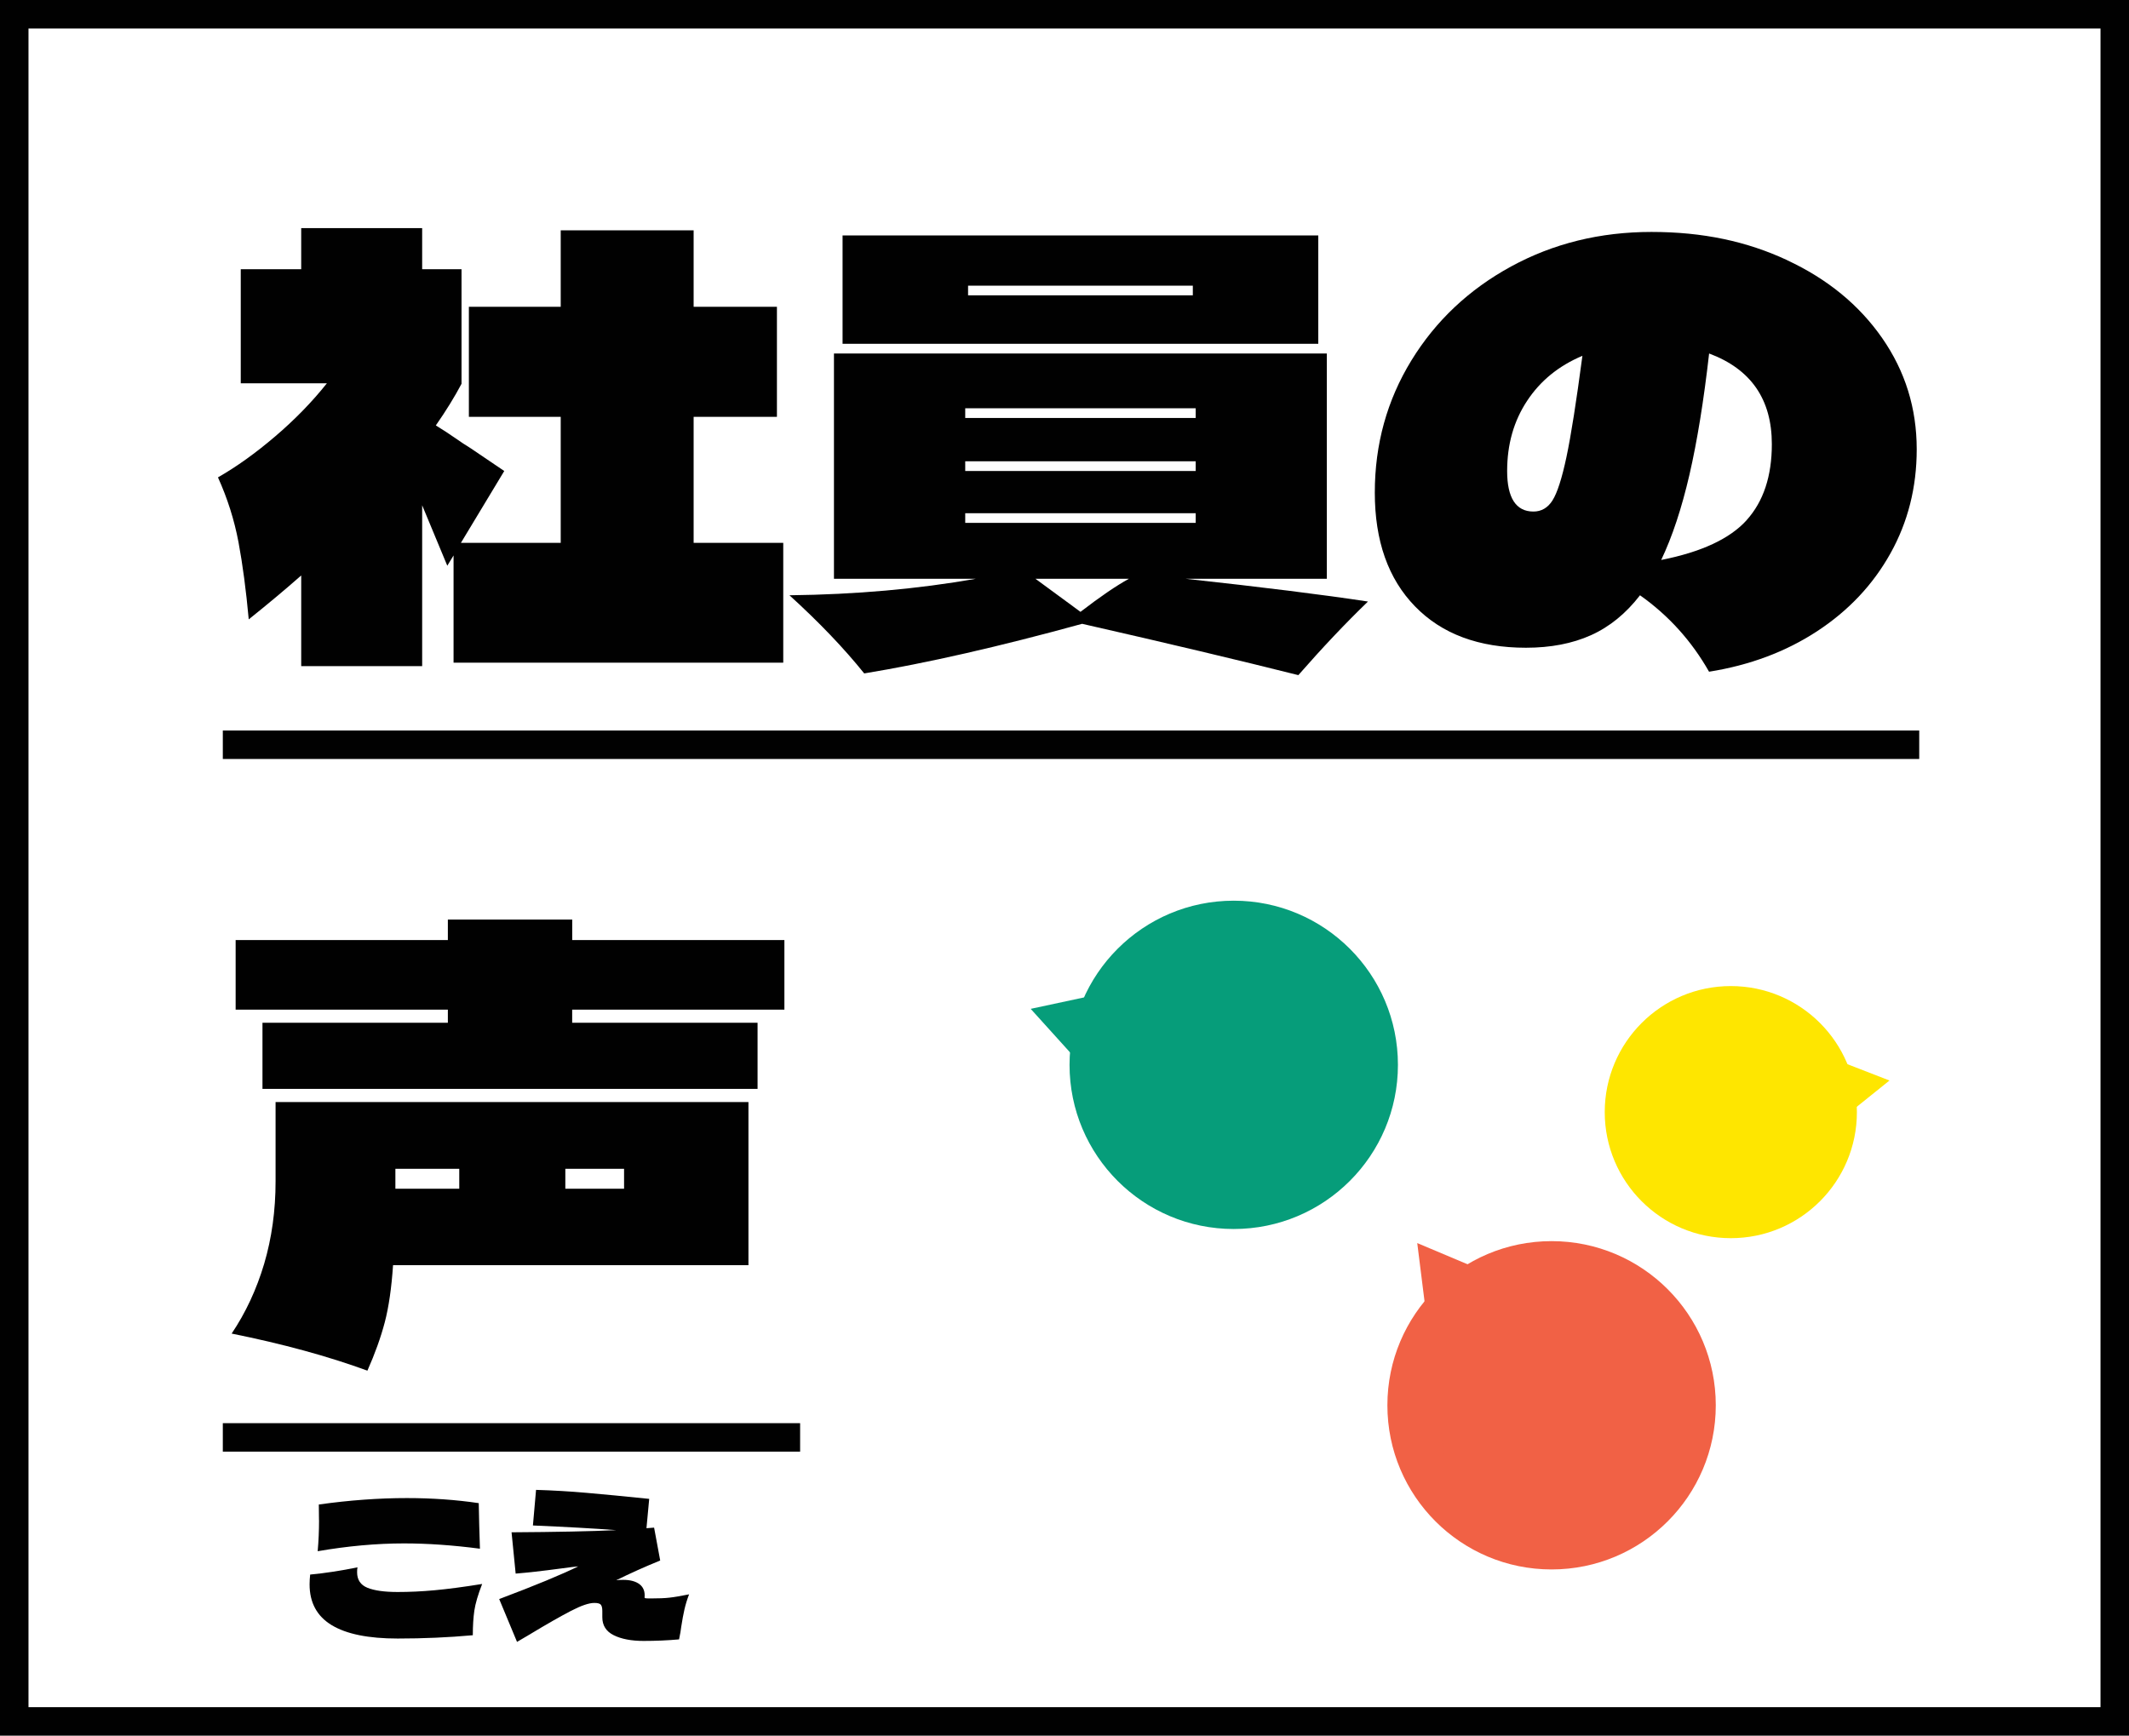
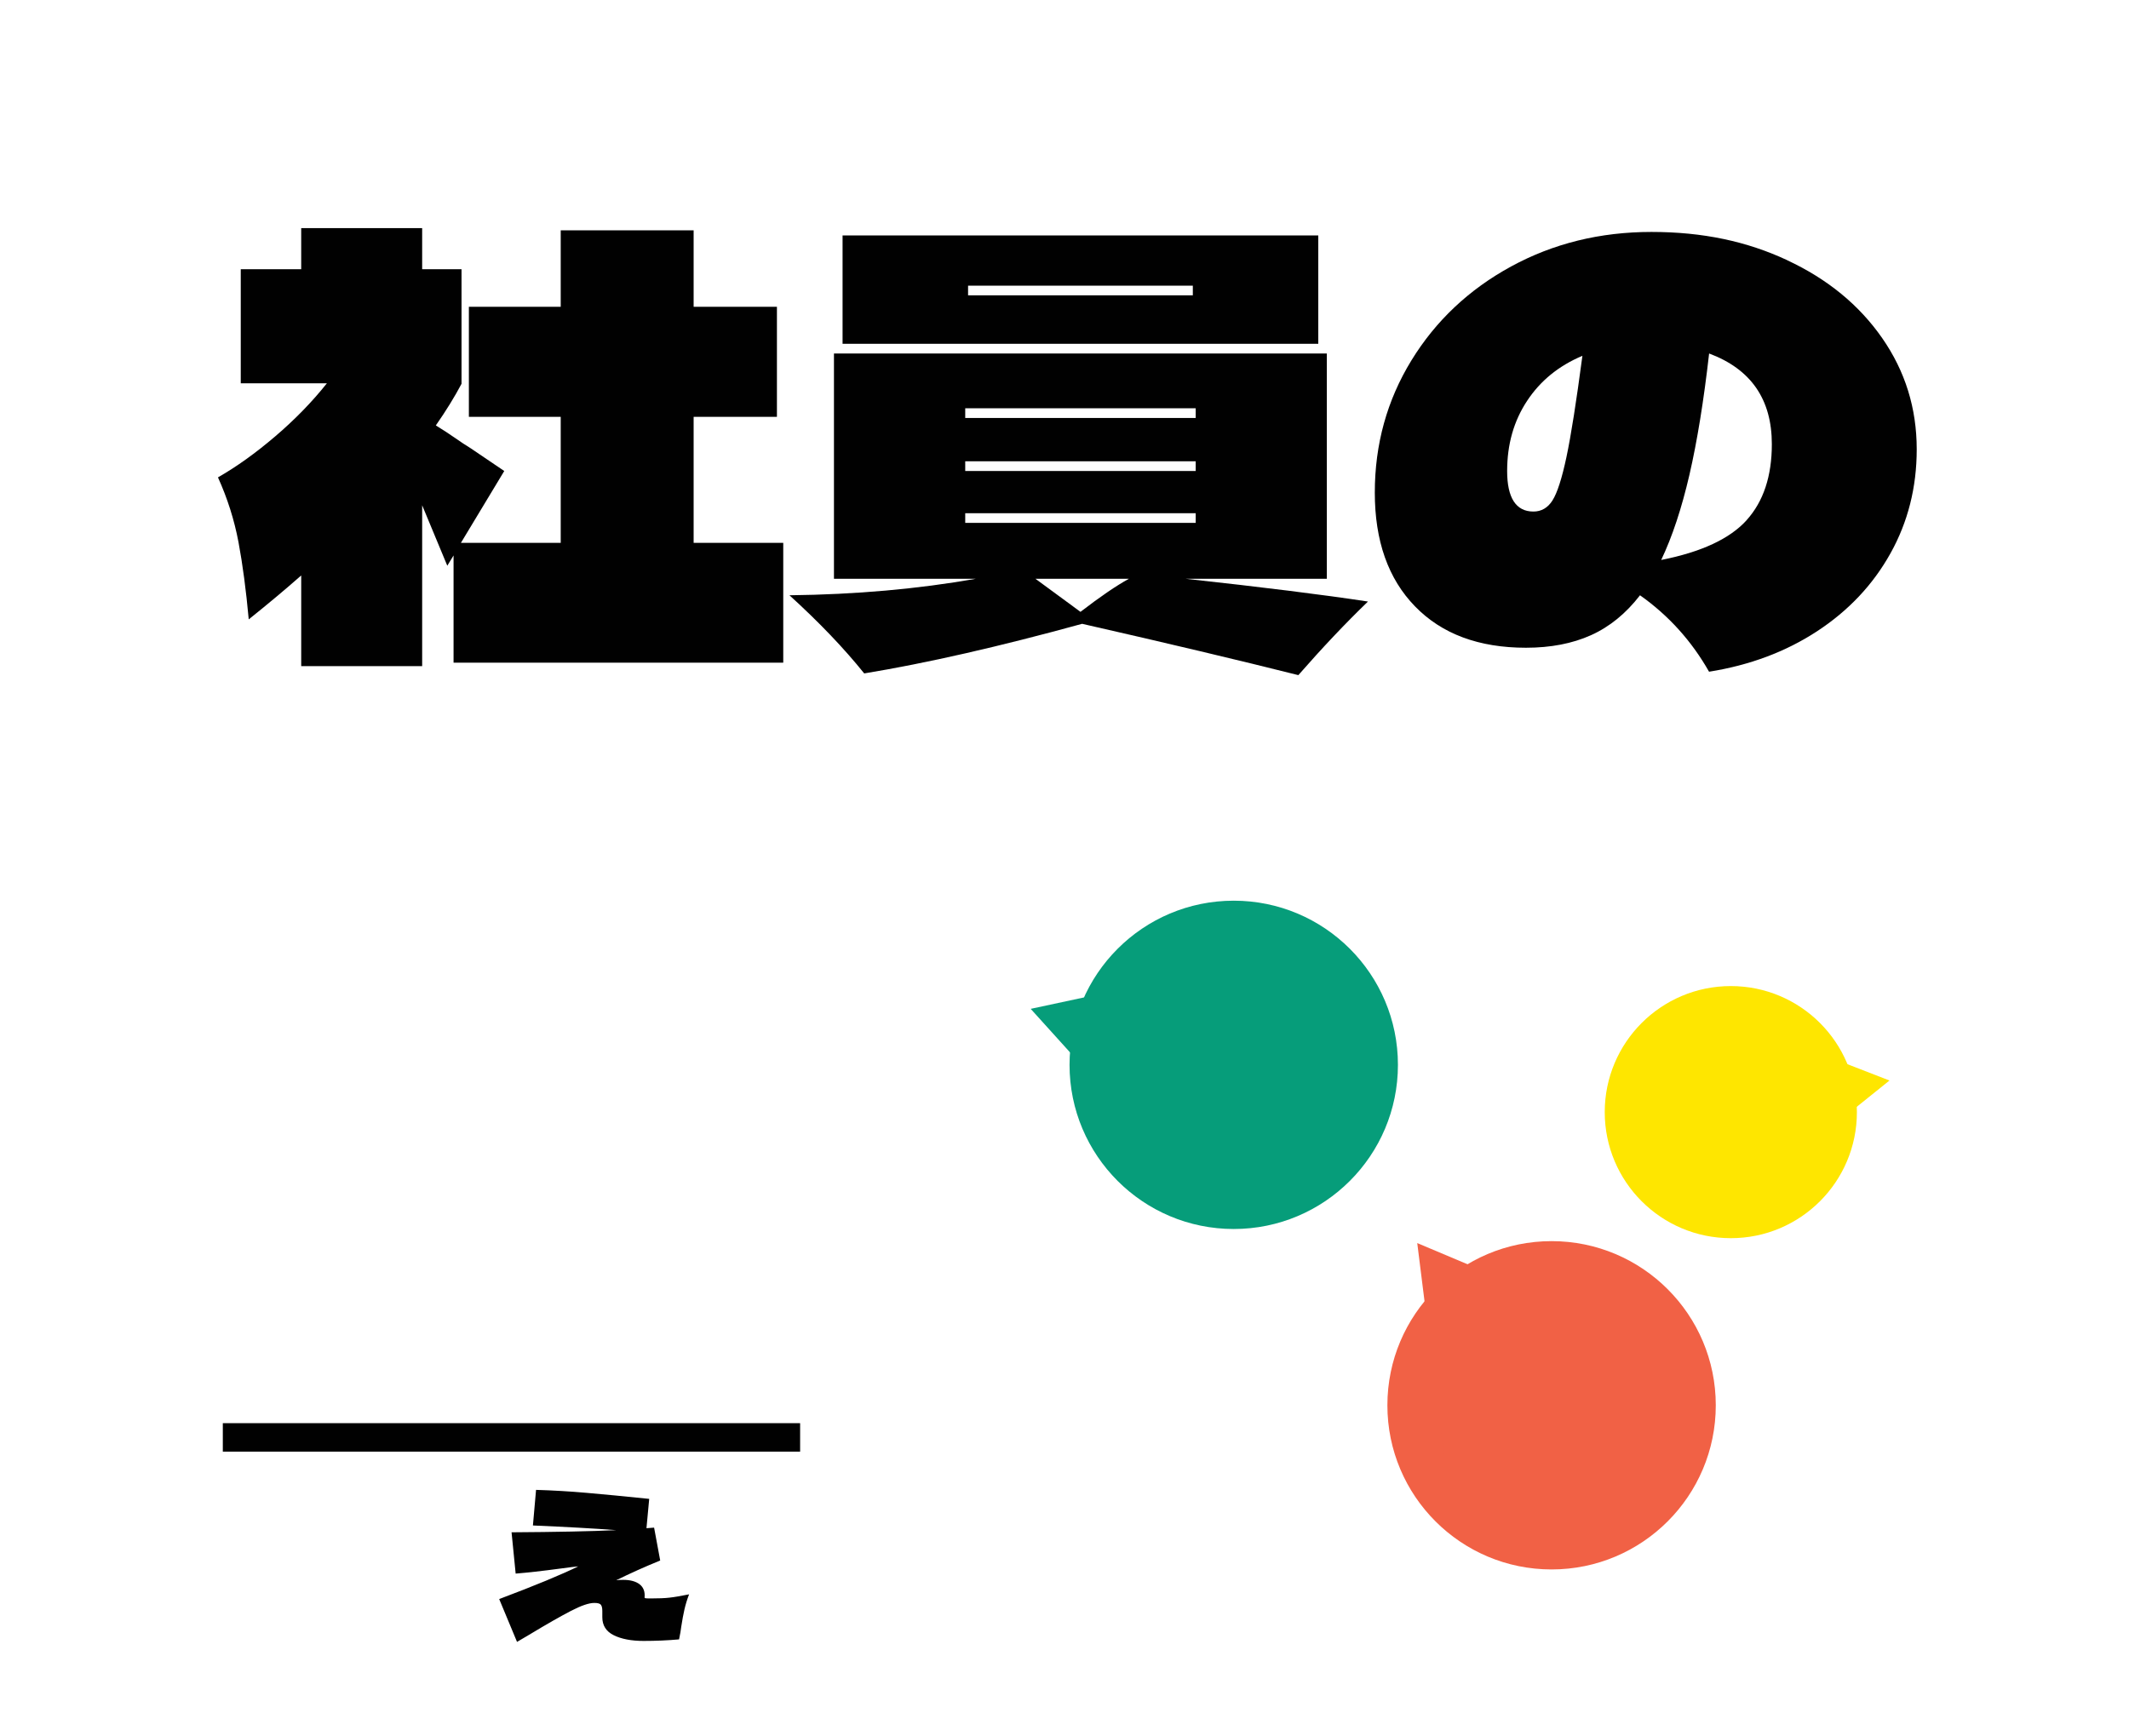
<svg xmlns="http://www.w3.org/2000/svg" id="uuid-2e8aa45a-6eda-41f8-9425-89a1d764b048" data-name="Layer 1" viewBox="0 0 373.69 304.72">
-   <rect x="2.5" y="2.5" width="368.69" height="299.72" fill="none" stroke="#010101" stroke-miterlimit="10" stroke-width="5" />
  <g>
    <path d="M121.76,95.31h15.72v21.03h-57.87v-18.82l-1.1,1.8-4.41-10.61v28.24h-21.23v-15.92c-2.8,2.47-5.88,5.04-9.21,7.71-.47-5.14-1.07-9.66-1.8-13.57-.74-3.91-1.94-7.69-3.6-11.36,3.27-1.87,6.62-4.27,10.06-7.21,3.44-2.94,6.46-6.04,9.06-9.31h-15.12v-20.03h10.61v-7.21h21.23v7.21h6.91v20.12c-1.2,2.27-2.7,4.71-4.51,7.31,1.2.74,2.3,1.45,3.3,2.15,1,.7,1.93,1.32,2.8,1.85l5.91,4-7.61,12.62h17.52v-22.13h-16.12v-19.32h16.12v-13.42h23.33v13.42h14.62v19.32h-14.62v22.13Z" fill="#010101" />
    <path d="M208.07,101.61c13.48,1.47,24.16,2.8,32.04,4-3.94,3.8-8.01,8.11-12.22,12.92-10.35-2.6-23-5.61-37.95-9.01-14.55,4-27.3,6.91-38.25,8.71-3.54-4.41-7.91-8.98-13.12-13.72,11.61-.13,22.53-1.1,32.74-2.9h-24.93v-39.55h86.51v39.55h-24.83ZM147.89,41.34h83.5v19.02h-83.5v-19.02ZM209.87,73.38v-1.7h-40.45v1.7h40.45ZM169.42,82.69h40.45v-1.7h-40.45v1.7ZM209.87,90.1h-40.45v1.7h40.45v-1.7ZM169.92,51.85h39.45v-1.7h-39.45v1.7ZM181.74,101.61l7.91,5.81c3.47-2.67,6.31-4.61,8.51-5.81h-16.42Z" fill="#010101" />
    <path d="M313.7,45.69c7.08,3.3,12.63,7.86,16.67,13.67,4.04,5.81,6.06,12.32,6.06,19.52,0,6.68-1.54,12.77-4.61,18.27-3.07,5.51-7.36,10.06-12.87,13.67s-11.83,5.97-18.97,7.11c-3.07-5.41-7.11-9.88-12.12-13.42-2.47,3.2-5.34,5.54-8.61,7.01-3.27,1.47-7.08,2.2-11.41,2.2-8.28,0-14.77-2.42-19.47-7.26-4.71-4.84-7.06-11.5-7.06-19.98s2.14-16.2,6.41-23.18c4.27-6.97,10.11-12.48,17.52-16.52,7.41-4.04,15.62-6.06,24.63-6.06s16.75,1.65,23.83,4.96ZM272.5,87.85c.83-1.3,1.65-3.84,2.45-7.61.8-3.77,1.73-9.69,2.8-17.77-4.14,1.74-7.38,4.37-9.71,7.91-2.34,3.54-3.5,7.64-3.5,12.32s1.53,7.11,4.61,7.11c1.4,0,2.52-.65,3.35-1.95ZM306.59,91.3c2.94-3.27,4.41-7.71,4.41-13.32,0-7.88-3.67-13.18-11.01-15.92-.94,8.28-2.09,15.37-3.45,21.28-1.37,5.91-3.02,10.9-4.96,14.97,7.08-1.4,12.08-3.74,15.02-7.01Z" fill="#010101" />
-     <path d="M48.37,193.48h83v28.64h-62.38c-.27,4-.75,7.34-1.45,10.01-.7,2.67-1.72,5.51-3.05,8.51-6.94-2.54-14.89-4.71-23.83-6.51,2.47-3.67,4.37-7.76,5.71-12.26,1.33-4.51,2-9.33,2-14.47v-13.92ZM137.68,165.04v12.22h-37.25v2.3h32.54v11.61H46.07v-11.61h32.54v-2.3h-37.25v-12.22h37.25v-3.6h21.83v3.6h37.25ZM80.61,208.7v-3.5h-11.21v3.5h11.21ZM99.23,208.7h10.31v-3.5h-10.31v3.5Z" fill="#010101" />
  </g>
-   <line x1="39.11" y1="130.75" x2="336.87" y2="130.75" fill="none" stroke="#010101" stroke-miterlimit="10" stroke-width="5" />
  <line x1="39.11" y1="252.36" x2="140.44" y2="252.36" fill="none" stroke="#010101" stroke-miterlimit="10" stroke-width="5" />
  <g>
    <circle cx="216.55" cy="186.95" r="28.82" fill="#069d7a" />
    <polygon points="180.91 177.12 208.93 208.13 221.78 168.36 180.91 177.12" fill="#069d7a" />
  </g>
  <g>
    <circle cx="272.34" cy="246.72" r="28.82" fill="#f16145" />
    <polygon points="248.76 218.24 253.95 259.71 287.28 234.48 248.76 218.24" fill="#f16145" />
  </g>
  <g>
    <circle cx="303.8" cy="195.25" r="22.13" fill="#fee600" />
    <polygon points="331.65 189.7 301.72 178.09 306.63 209.81 331.65 189.7" fill="#fee600" />
  </g>
  <g>
-     <path d="M58.22,285.32c-2.59-1.57-3.88-3.96-3.88-7.16,0-.57.04-1.15.1-1.72,2.66-.25,5.43-.68,8.31-1.27-.05.21-.07.49-.07.86,0,1.33.61,2.24,1.82,2.73,1.21.49,2.98.74,5.29.74,2.08,0,4.26-.1,6.53-.31s5.04-.57,8.31-1.1c-.73,1.88-1.19,3.44-1.37,4.67-.18,1.24-.27,2.68-.27,4.33-4.28.39-8.68.58-13.19.58-5.13,0-8.99-.78-11.58-2.35ZM55.99,266.89l-.03-2.75c5.4-.76,10.56-1.13,15.46-1.13,4.44,0,8.65.3,12.61.89.05,2.54.11,5.21.21,8-4.74-.62-9.18-.93-13.33-.93-4.83,0-9.88.46-15.15,1.37.16-1.79.24-3.61.24-5.46Z" fill="#010101" />
    <path d="M117.52,280.49c.85-.09,1.99-.29,3.43-.58-.34.89-.61,1.77-.81,2.63-.2.86-.38,1.88-.57,3.08-.07.6-.19,1.33-.38,2.2-2.02.18-4.09.27-6.22.27s-3.9-.33-5.24-1c-1.34-.66-2.01-1.72-2.01-3.16v-1.1c0-.53-.09-.89-.26-1.1s-.56-.31-1.15-.31c-.94,0-2.31.47-4.12,1.41s-4.24,2.32-7.28,4.16l-2.16,1.27-3.13-7.52c6.37-2.4,10.99-4.32,13.88-5.74-.55.05-1.58.17-3.09.38-3.28.44-5.91.73-7.9.89l-.72-7.25c7.81-.05,13.94-.17,18.38-.38-3.96-.3-8.84-.57-14.63-.82l.55-6.25c2.96.09,5.9.26,8.85.52,2.94.25,6.61.61,11.01,1.06l-.48,5.15,1.34-.1,1.07,5.77c-2.7,1.1-5.28,2.26-7.73,3.47.3-.05.71-.07,1.24-.07,1.24,0,2.19.26,2.87.77.67.52.97,1.28.88,2.29-.02.09.04.15.19.17.15.02.46.03.95.03,1.33,0,2.42-.04,3.26-.14Z" fill="#010101" />
  </g>
</svg>